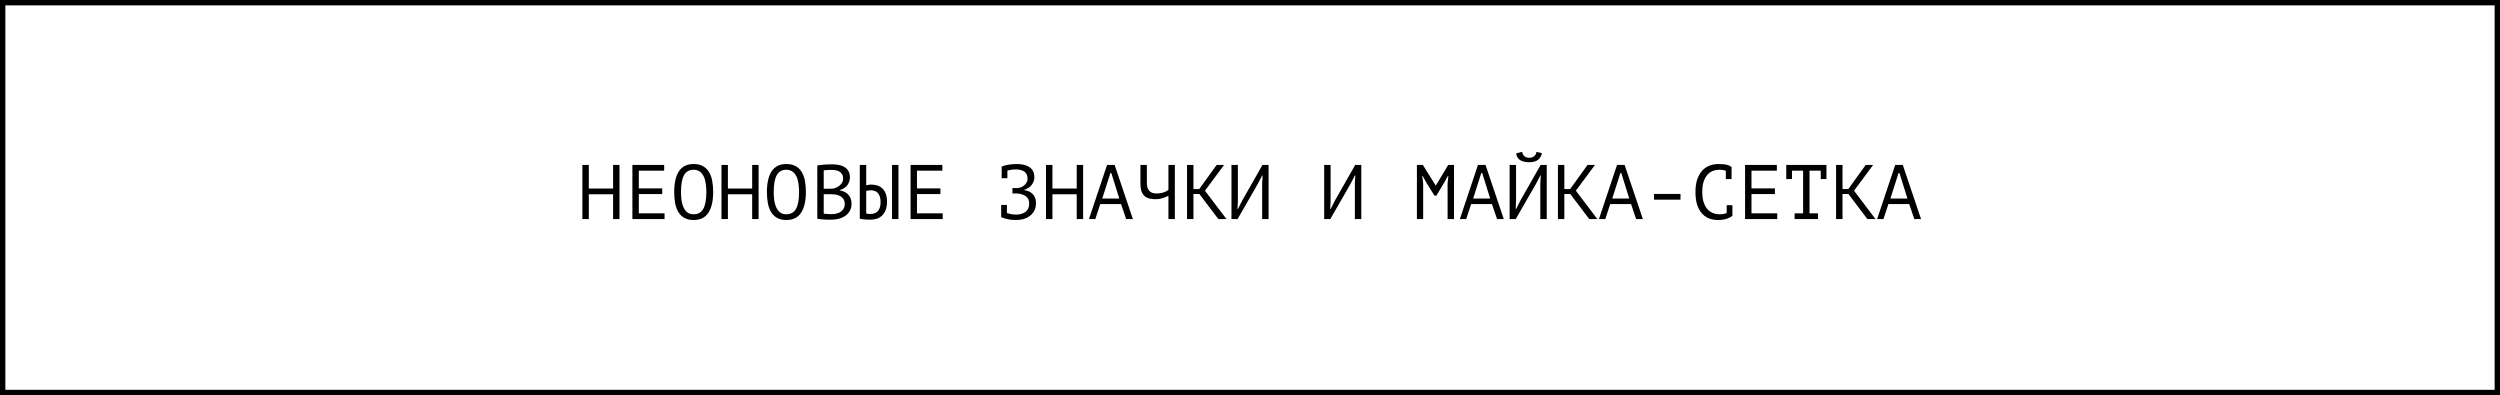
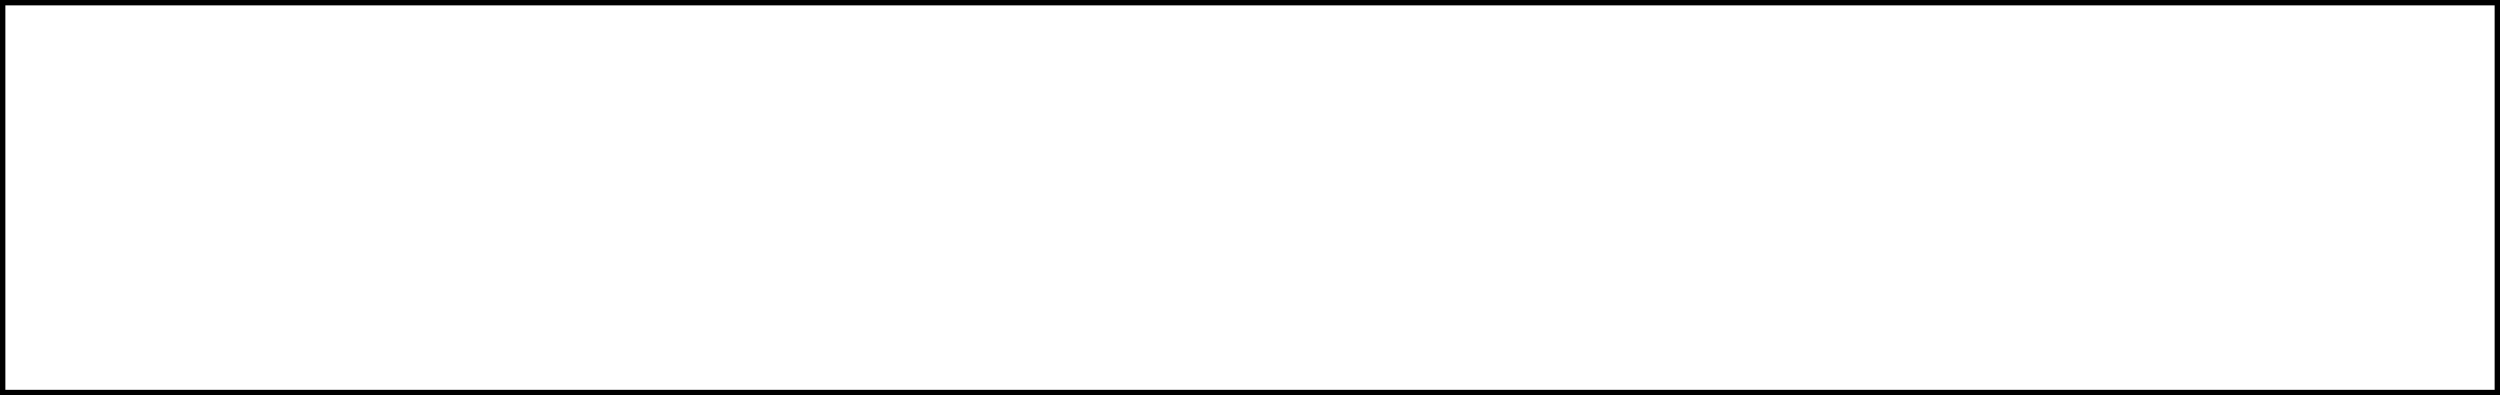
<svg xmlns="http://www.w3.org/2000/svg" width="582" height="92" viewBox="0 0 582 92" fill="none">
  <rect x="0" y="0" width="582" height="92" fill="#808080" stroke="none" />
  <rect x="0.625" y="0.625" width="580.751" height="90.751" fill="white" stroke="black" stroke-width="1.249" />
-   <path d="M142.728 45.222H137.076V51H135.582V38.4H137.076V43.89H142.728V38.4H144.222V51H142.728V45.222ZM147.221 38.4H154.619V39.732H148.715V43.854H154.169V45.186H148.715V49.668H154.709V51H147.221V38.4ZM156.952 44.7C156.952 42.612 157.318 41.004 158.05 39.876C158.794 38.748 159.934 38.184 161.47 38.184C162.31 38.184 163.018 38.34 163.594 38.652C164.182 38.964 164.656 39.408 165.016 39.984C165.376 40.548 165.634 41.232 165.79 42.036C165.946 42.828 166.024 43.716 166.024 44.7C166.024 46.788 165.652 48.396 164.908 49.524C164.176 50.652 163.03 51.216 161.47 51.216C160.642 51.216 159.94 51.06 159.364 50.748C158.788 50.436 158.32 49.998 157.96 49.434C157.6 48.858 157.342 48.174 157.186 47.382C157.03 46.578 156.952 45.684 156.952 44.7ZM158.536 44.7C158.536 45.396 158.578 46.056 158.662 46.68C158.758 47.304 158.92 47.856 159.148 48.336C159.376 48.804 159.676 49.182 160.048 49.47C160.42 49.746 160.894 49.884 161.47 49.884C162.502 49.884 163.252 49.464 163.72 48.624C164.2 47.784 164.44 46.476 164.44 44.7C164.44 44.016 164.392 43.362 164.296 42.738C164.212 42.102 164.056 41.55 163.828 41.082C163.6 40.602 163.294 40.224 162.91 39.948C162.526 39.66 162.046 39.516 161.47 39.516C160.45 39.516 159.706 39.942 159.238 40.794C158.77 41.634 158.536 42.936 158.536 44.7ZM175.107 45.222H169.455V51H167.961V38.4H169.455V43.89H175.107V38.4H176.601V51H175.107V45.222ZM178.538 44.7C178.538 42.612 178.904 41.004 179.636 39.876C180.38 38.748 181.52 38.184 183.056 38.184C183.896 38.184 184.604 38.34 185.18 38.652C185.768 38.964 186.242 39.408 186.602 39.984C186.962 40.548 187.22 41.232 187.376 42.036C187.532 42.828 187.61 43.716 187.61 44.7C187.61 46.788 187.238 48.396 186.494 49.524C185.762 50.652 184.616 51.216 183.056 51.216C182.228 51.216 181.526 51.06 180.95 50.748C180.374 50.436 179.906 49.998 179.546 49.434C179.186 48.858 178.928 48.174 178.772 47.382C178.616 46.578 178.538 45.684 178.538 44.7ZM180.122 44.7C180.122 45.396 180.164 46.056 180.248 46.68C180.344 47.304 180.506 47.856 180.734 48.336C180.962 48.804 181.262 49.182 181.634 49.47C182.006 49.746 182.48 49.884 183.056 49.884C184.088 49.884 184.838 49.464 185.306 48.624C185.786 47.784 186.026 46.476 186.026 44.7C186.026 44.016 185.978 43.362 185.882 42.738C185.798 42.102 185.642 41.55 185.414 41.082C185.186 40.602 184.88 40.224 184.496 39.948C184.112 39.66 183.632 39.516 183.056 39.516C182.036 39.516 181.292 39.942 180.824 40.794C180.356 41.634 180.122 42.936 180.122 44.7ZM197.863 41.28C197.863 41.58 197.815 41.886 197.719 42.198C197.623 42.51 197.479 42.804 197.287 43.08C197.095 43.344 196.849 43.578 196.549 43.782C196.249 43.986 195.895 44.142 195.487 44.25V44.322C195.847 44.382 196.189 44.484 196.513 44.628C196.849 44.772 197.143 44.97 197.395 45.222C197.647 45.474 197.851 45.78 198.007 46.14C198.163 46.5 198.241 46.926 198.241 47.418C198.241 48.066 198.103 48.63 197.827 49.11C197.563 49.578 197.209 49.962 196.765 50.262C196.333 50.562 195.835 50.784 195.271 50.928C194.707 51.072 194.131 51.144 193.543 51.144C193.339 51.144 193.099 51.144 192.823 51.144C192.547 51.144 192.259 51.132 191.959 51.108C191.659 51.096 191.359 51.072 191.059 51.036C190.759 51.012 190.495 50.97 190.267 50.91V38.508C190.711 38.436 191.227 38.376 191.815 38.328C192.403 38.28 193.045 38.256 193.741 38.256C194.209 38.256 194.683 38.298 195.163 38.382C195.655 38.454 196.099 38.604 196.495 38.832C196.891 39.048 197.215 39.354 197.467 39.75C197.731 40.146 197.863 40.656 197.863 41.28ZM193.687 49.848C194.071 49.848 194.443 49.8 194.803 49.704C195.163 49.608 195.481 49.464 195.757 49.272C196.033 49.08 196.249 48.84 196.405 48.552C196.573 48.264 196.657 47.922 196.657 47.526C196.657 47.034 196.555 46.638 196.351 46.338C196.159 46.038 195.901 45.804 195.577 45.636C195.265 45.468 194.911 45.354 194.515 45.294C194.119 45.234 193.723 45.204 193.327 45.204H191.761V49.722C191.845 49.746 191.965 49.764 192.121 49.776C192.277 49.788 192.445 49.8 192.625 49.812C192.805 49.824 192.991 49.836 193.183 49.848C193.375 49.848 193.543 49.848 193.687 49.848ZM192.697 43.944C192.901 43.944 193.147 43.938 193.435 43.926C193.723 43.914 193.963 43.896 194.155 43.872C194.443 43.776 194.713 43.662 194.965 43.53C195.217 43.386 195.439 43.218 195.631 43.026C195.835 42.834 195.991 42.618 196.099 42.378C196.219 42.138 196.279 41.874 196.279 41.586C196.279 41.19 196.201 40.86 196.045 40.596C195.901 40.332 195.703 40.122 195.451 39.966C195.199 39.81 194.911 39.702 194.587 39.642C194.263 39.582 193.933 39.552 193.597 39.552C193.201 39.552 192.835 39.564 192.499 39.588C192.175 39.6 191.929 39.624 191.761 39.66V43.944H192.697ZM207.666 38.4H209.16V51H207.666V38.4ZM200.16 38.4H201.654V43.134C201.738 43.11 201.888 43.08 202.104 43.044C202.32 42.996 202.566 42.972 202.842 42.972C203.286 42.972 203.724 43.032 204.156 43.152C204.588 43.272 204.978 43.482 205.326 43.782C205.674 44.082 205.956 44.49 206.172 45.006C206.388 45.51 206.496 46.146 206.496 46.914C206.496 47.658 206.4 48.294 206.208 48.822C206.016 49.35 205.746 49.788 205.398 50.136C205.05 50.484 204.63 50.742 204.138 50.91C203.646 51.066 203.106 51.144 202.518 51.144C202.362 51.144 202.182 51.138 201.978 51.126C201.774 51.126 201.564 51.114 201.348 51.09C201.132 51.078 200.916 51.054 200.7 51.018C200.496 50.994 200.316 50.958 200.16 50.91V38.4ZM202.626 49.812C202.974 49.812 203.292 49.764 203.58 49.668C203.88 49.56 204.132 49.398 204.336 49.182C204.552 48.954 204.714 48.666 204.822 48.318C204.942 47.97 205.002 47.544 205.002 47.04C205.002 46.5 204.936 46.056 204.804 45.708C204.684 45.348 204.516 45.066 204.3 44.862C204.096 44.646 203.85 44.502 203.562 44.43C203.286 44.346 202.992 44.304 202.68 44.304C202.476 44.304 202.272 44.322 202.068 44.358C201.864 44.382 201.726 44.418 201.654 44.466V49.686C201.75 49.734 201.888 49.77 202.068 49.794C202.248 49.806 202.434 49.812 202.626 49.812ZM211.979 38.4H219.377V39.732H213.473V43.854H218.927V45.186H213.473V49.668H219.467V51H211.979V38.4ZM233.079 47.706H234.411V49.596C234.699 49.692 235.023 49.776 235.383 49.848C235.743 49.92 236.133 49.956 236.553 49.956C237.465 49.956 238.197 49.74 238.749 49.308C239.313 48.876 239.595 48.228 239.595 47.364C239.595 46.608 239.337 46.05 238.821 45.69C238.305 45.318 237.621 45.102 236.769 45.042H235.689V43.782H236.931C237.243 43.746 237.537 43.668 237.813 43.548C238.089 43.416 238.329 43.254 238.533 43.062C238.749 42.87 238.917 42.648 239.037 42.396C239.157 42.144 239.217 41.874 239.217 41.586C239.217 41.19 239.145 40.86 239.001 40.596C238.869 40.32 238.683 40.098 238.443 39.93C238.203 39.762 237.915 39.642 237.579 39.57C237.243 39.486 236.871 39.444 236.463 39.444C236.115 39.444 235.773 39.468 235.437 39.516C235.101 39.564 234.795 39.624 234.519 39.696V41.478H233.187V38.814V38.796C233.307 38.724 233.481 38.652 233.709 38.58C233.937 38.508 234.207 38.442 234.519 38.382C234.831 38.322 235.173 38.274 235.545 38.238C235.917 38.202 236.307 38.184 236.715 38.184C237.255 38.184 237.771 38.238 238.263 38.346C238.755 38.442 239.187 38.61 239.559 38.85C239.943 39.078 240.243 39.396 240.459 39.804C240.687 40.2 240.801 40.692 240.801 41.28C240.801 41.88 240.603 42.456 240.207 43.008C239.823 43.548 239.235 43.938 238.443 44.178V44.25C239.295 44.37 239.961 44.688 240.441 45.204C240.933 45.72 241.179 46.41 241.179 47.274C241.179 47.958 241.047 48.552 240.783 49.056C240.519 49.548 240.165 49.956 239.721 50.28C239.289 50.604 238.797 50.844 238.245 51C237.693 51.144 237.129 51.216 236.553 51.216C235.725 51.216 235.023 51.144 234.447 51C233.871 50.844 233.415 50.7 233.079 50.568V50.55V47.706ZM250.658 45.222H245.006V51H243.512V38.4H245.006V43.89H250.658V38.4H252.152V51H250.658V45.222ZM260.983 47.508H256.141L254.989 51H253.513L257.725 38.4H259.489L263.737 51H262.171L260.983 47.508ZM256.609 46.212H260.569L258.715 40.29H258.499L256.609 46.212ZM266.988 38.4V42.576C266.988 44.22 267.732 45.042 269.22 45.042C269.784 45.042 270.312 44.97 270.804 44.826C271.296 44.67 271.698 44.466 272.01 44.214V38.4H273.504V51H272.01V45.564C271.686 45.744 271.26 45.924 270.732 46.104C270.204 46.284 269.598 46.374 268.914 46.374C268.41 46.374 267.948 46.32 267.528 46.212C267.108 46.092 266.748 45.9 266.448 45.636C266.148 45.36 265.914 44.994 265.746 44.538C265.578 44.082 265.494 43.518 265.494 42.846V38.4H266.988ZM279.221 45.168H277.835V51H276.341V38.4H277.835V44.016H279.185L283.235 38.4H284.963L280.517 44.394L285.521 51H283.631L279.221 45.168ZM293.83 42.648L293.938 40.848H293.83L292.786 42.864L288.106 51H286.684V38.4H288.178V46.86L288.088 48.642H288.196L289.222 46.626L293.902 38.4H295.324V51H293.83V42.648ZM315.415 42.648L315.523 40.848H315.415L314.371 42.864L309.691 51H308.269V38.4H309.763V46.86L309.673 48.642H309.781L310.807 46.626L315.487 38.4H316.909V51H315.415V42.648ZM337.001 42.63L337.181 40.92H337.091L336.227 42.468L334.391 45.546H333.941L332.015 42.45L331.187 40.92H331.097L331.313 42.612V51H329.855V38.4H331.241L334.229 43.188H334.265L337.145 38.4H338.495V51H337.001V42.63ZM347.326 47.508H342.484L341.332 51H339.856L344.068 38.4H345.832L350.08 51H348.514L347.326 47.508ZM342.952 46.212H346.912L345.058 40.29H344.842L342.952 46.212ZM358.587 42.648L358.695 40.848H358.587L357.543 42.864L352.863 51H351.441V38.4H352.935V46.86L352.845 48.642H352.953L353.979 46.626L358.659 38.4H360.081V51H358.587V42.648ZM354.375 35.34C354.423 35.784 354.591 36.126 354.879 36.366C355.167 36.606 355.551 36.726 356.031 36.726C356.511 36.726 356.889 36.606 357.165 36.366C357.453 36.126 357.627 35.79 357.687 35.358L358.965 35.664C358.833 36.312 358.527 36.828 358.047 37.212C357.579 37.584 356.901 37.77 356.013 37.77C355.161 37.77 354.459 37.608 353.907 37.284C353.367 36.948 353.049 36.42 352.953 35.7L354.375 35.34ZM365.564 45.168H364.178V51H362.684V38.4H364.178V44.016H365.528L369.578 38.4H371.306L366.86 44.394L371.864 51H369.974L365.564 45.168ZM379.705 47.508H374.863L373.711 51H372.235L376.447 38.4H378.211L382.459 51H380.893L379.705 47.508ZM375.331 46.212H379.291L377.437 40.29H377.221L375.331 46.212ZM385.062 45.15H391.218V46.482H385.062V45.15ZM401.777 39.768C401.573 39.684 401.345 39.624 401.093 39.588C400.853 39.54 400.559 39.516 400.211 39.516C399.719 39.516 399.233 39.606 398.753 39.786C398.285 39.966 397.865 40.26 397.493 40.668C397.133 41.076 396.839 41.61 396.611 42.27C396.395 42.93 396.287 43.74 396.287 44.7C396.287 45.564 396.383 46.32 396.575 46.968C396.779 47.616 397.055 48.156 397.403 48.588C397.763 49.02 398.189 49.344 398.681 49.56C399.185 49.776 399.743 49.884 400.355 49.884C400.667 49.884 400.955 49.86 401.219 49.812C401.495 49.752 401.747 49.674 401.975 49.578V47.778H403.307V50.208L403.325 50.244C402.965 50.52 402.509 50.754 401.957 50.946C401.405 51.126 400.733 51.216 399.941 51.216C399.185 51.216 398.483 51.09 397.835 50.838C397.199 50.574 396.647 50.178 396.179 49.65C395.711 49.122 395.345 48.45 395.081 47.634C394.829 46.806 394.703 45.828 394.703 44.7C394.703 43.524 394.847 42.528 395.135 41.712C395.423 40.884 395.813 40.212 396.305 39.696C396.797 39.168 397.367 38.784 398.015 38.544C398.675 38.304 399.377 38.184 400.121 38.184C400.529 38.184 400.883 38.202 401.183 38.238C401.483 38.262 401.747 38.304 401.975 38.364C402.203 38.412 402.401 38.478 402.569 38.562C402.749 38.646 402.923 38.742 403.091 38.85H403.109V41.694H401.777V39.768ZM406.252 38.4H413.65V39.732H407.746V43.854H413.2V45.186H407.746V49.668H413.74V51H406.252V38.4ZM415.839 38.4H425.199V41.694H423.867V39.732H421.257V49.668H423.237V51H417.783V49.668H419.763V39.732H417.171V41.694H415.839V38.4ZM430.322 45.168H428.936V51H427.442V38.4H428.936V44.016H430.286L434.336 38.4H436.064L431.618 44.394L436.622 51H434.732L430.322 45.168ZM444.463 47.508H439.621L438.469 51H436.993L441.205 38.4H442.969L447.217 51H445.651L444.463 47.508ZM440.089 46.212H444.049L442.195 40.29H441.979L440.089 46.212Z" fill="black" />
</svg>